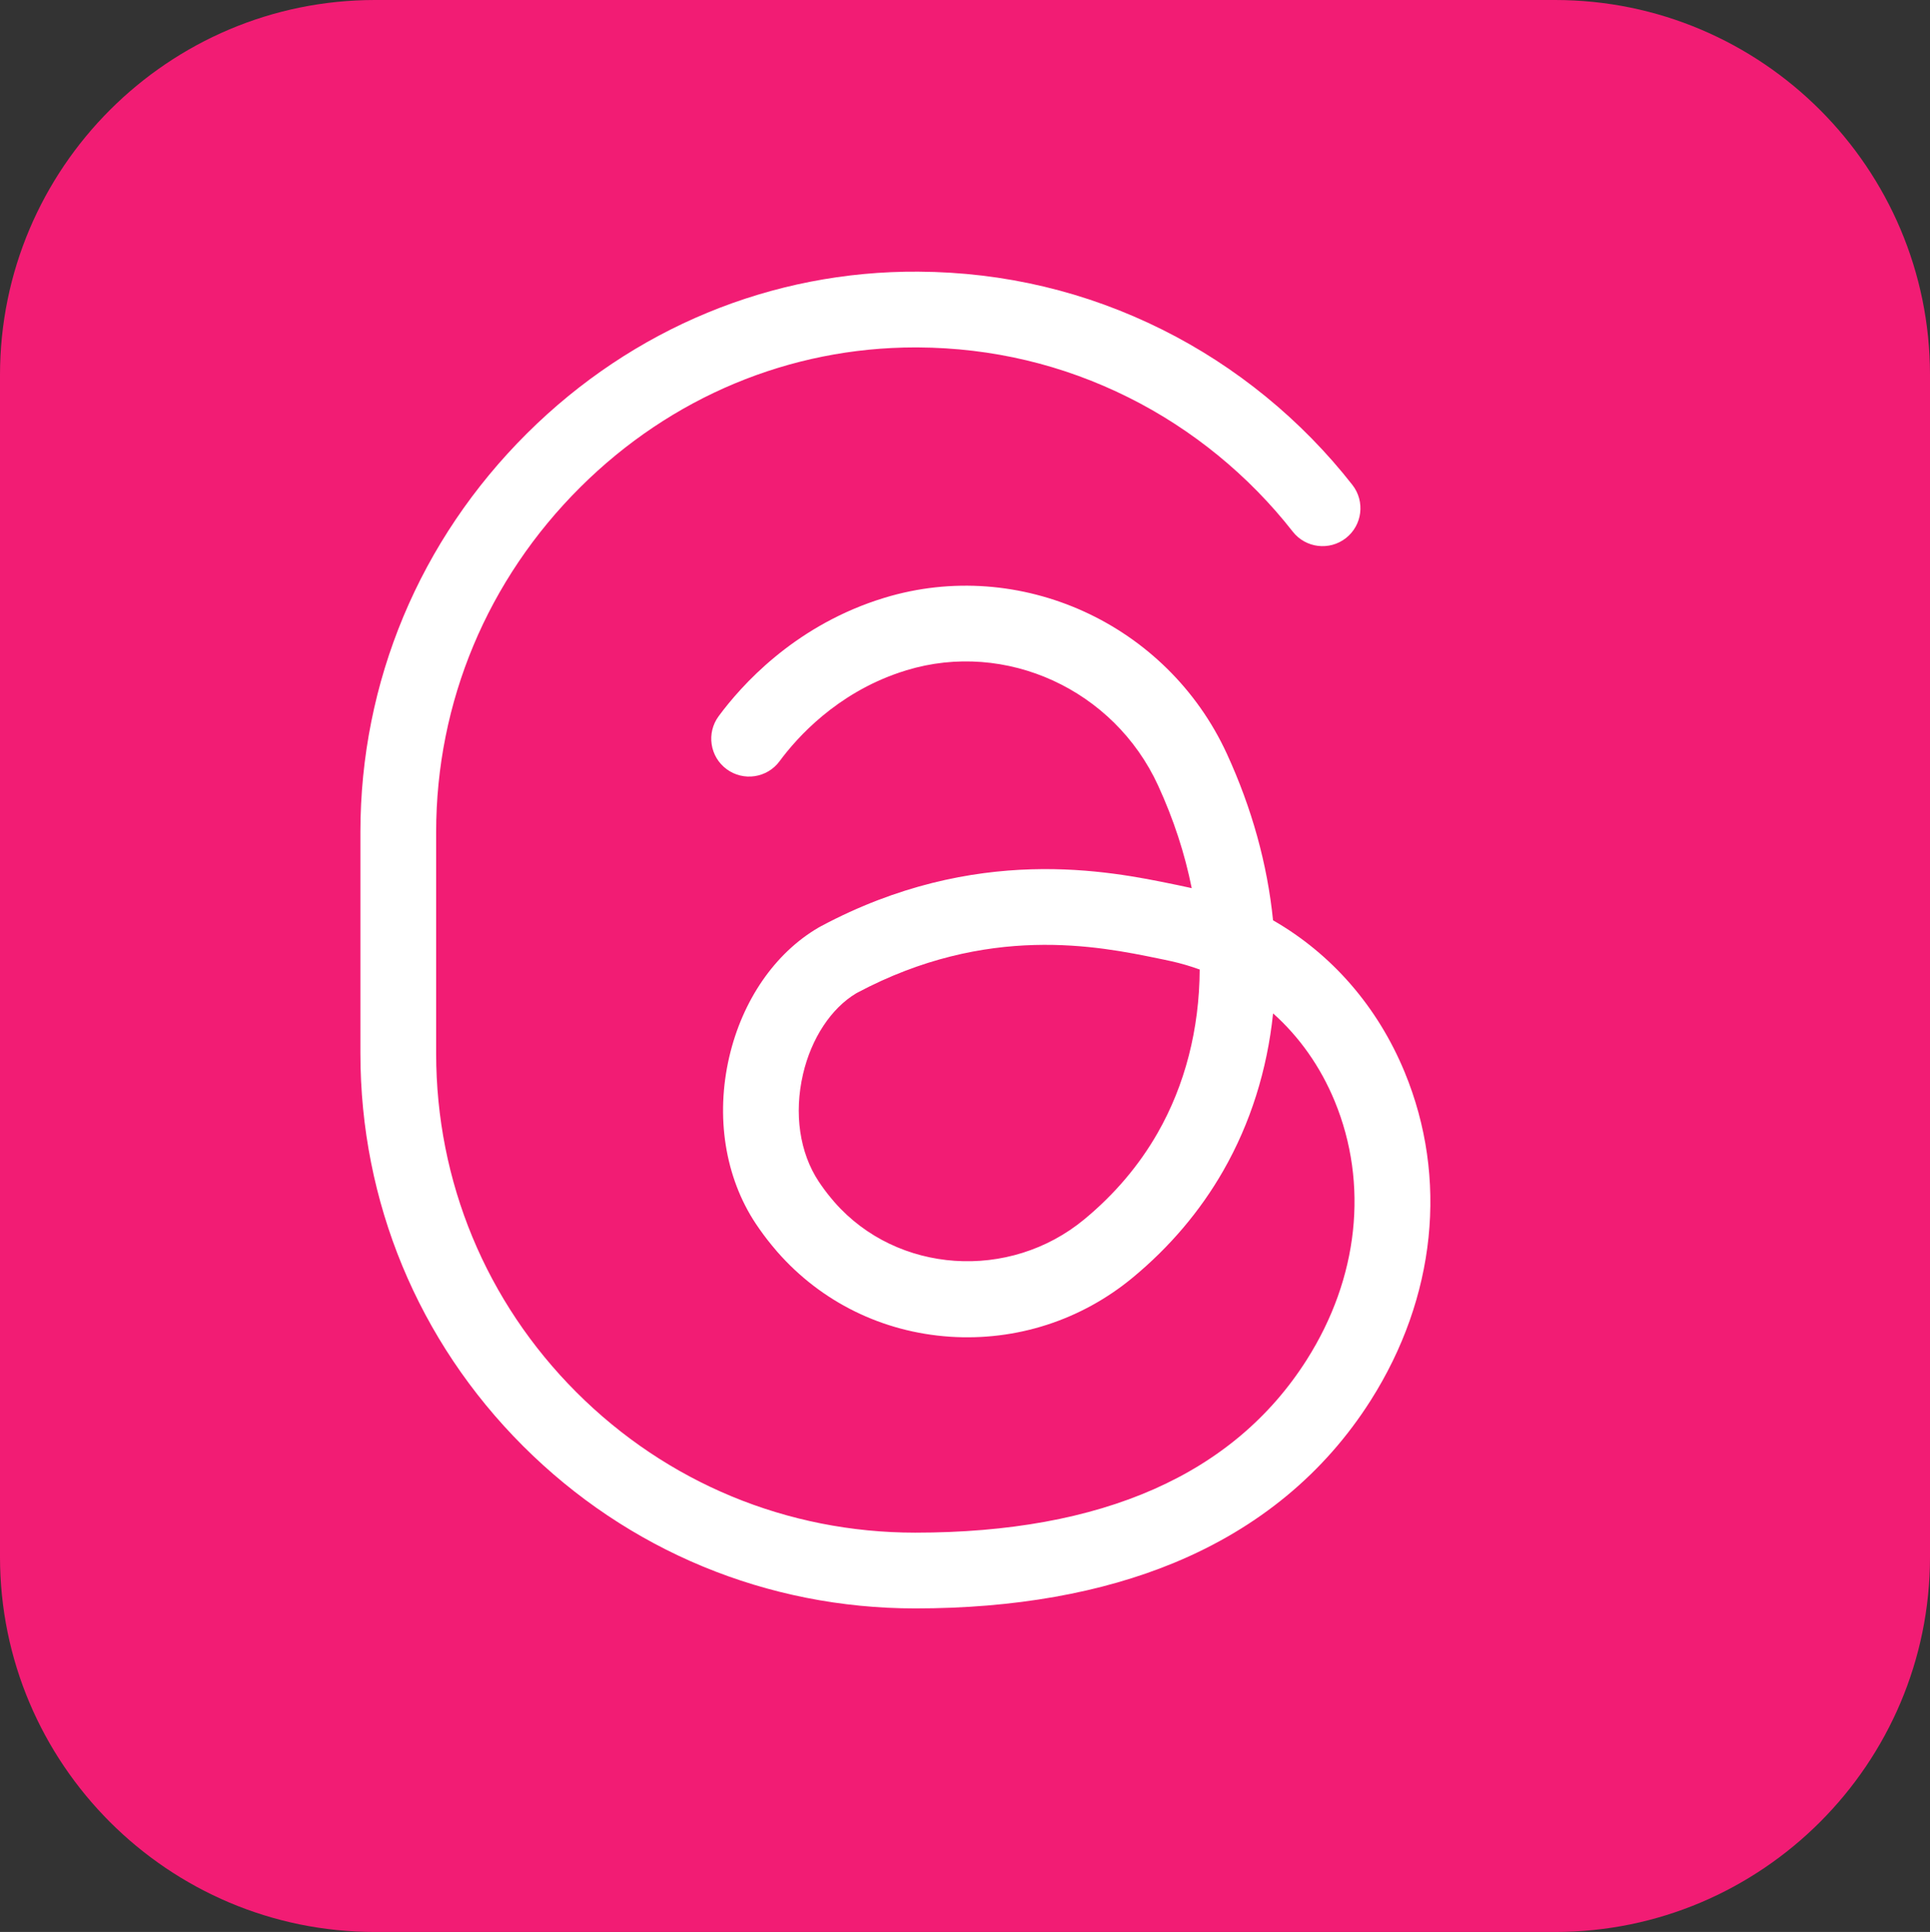
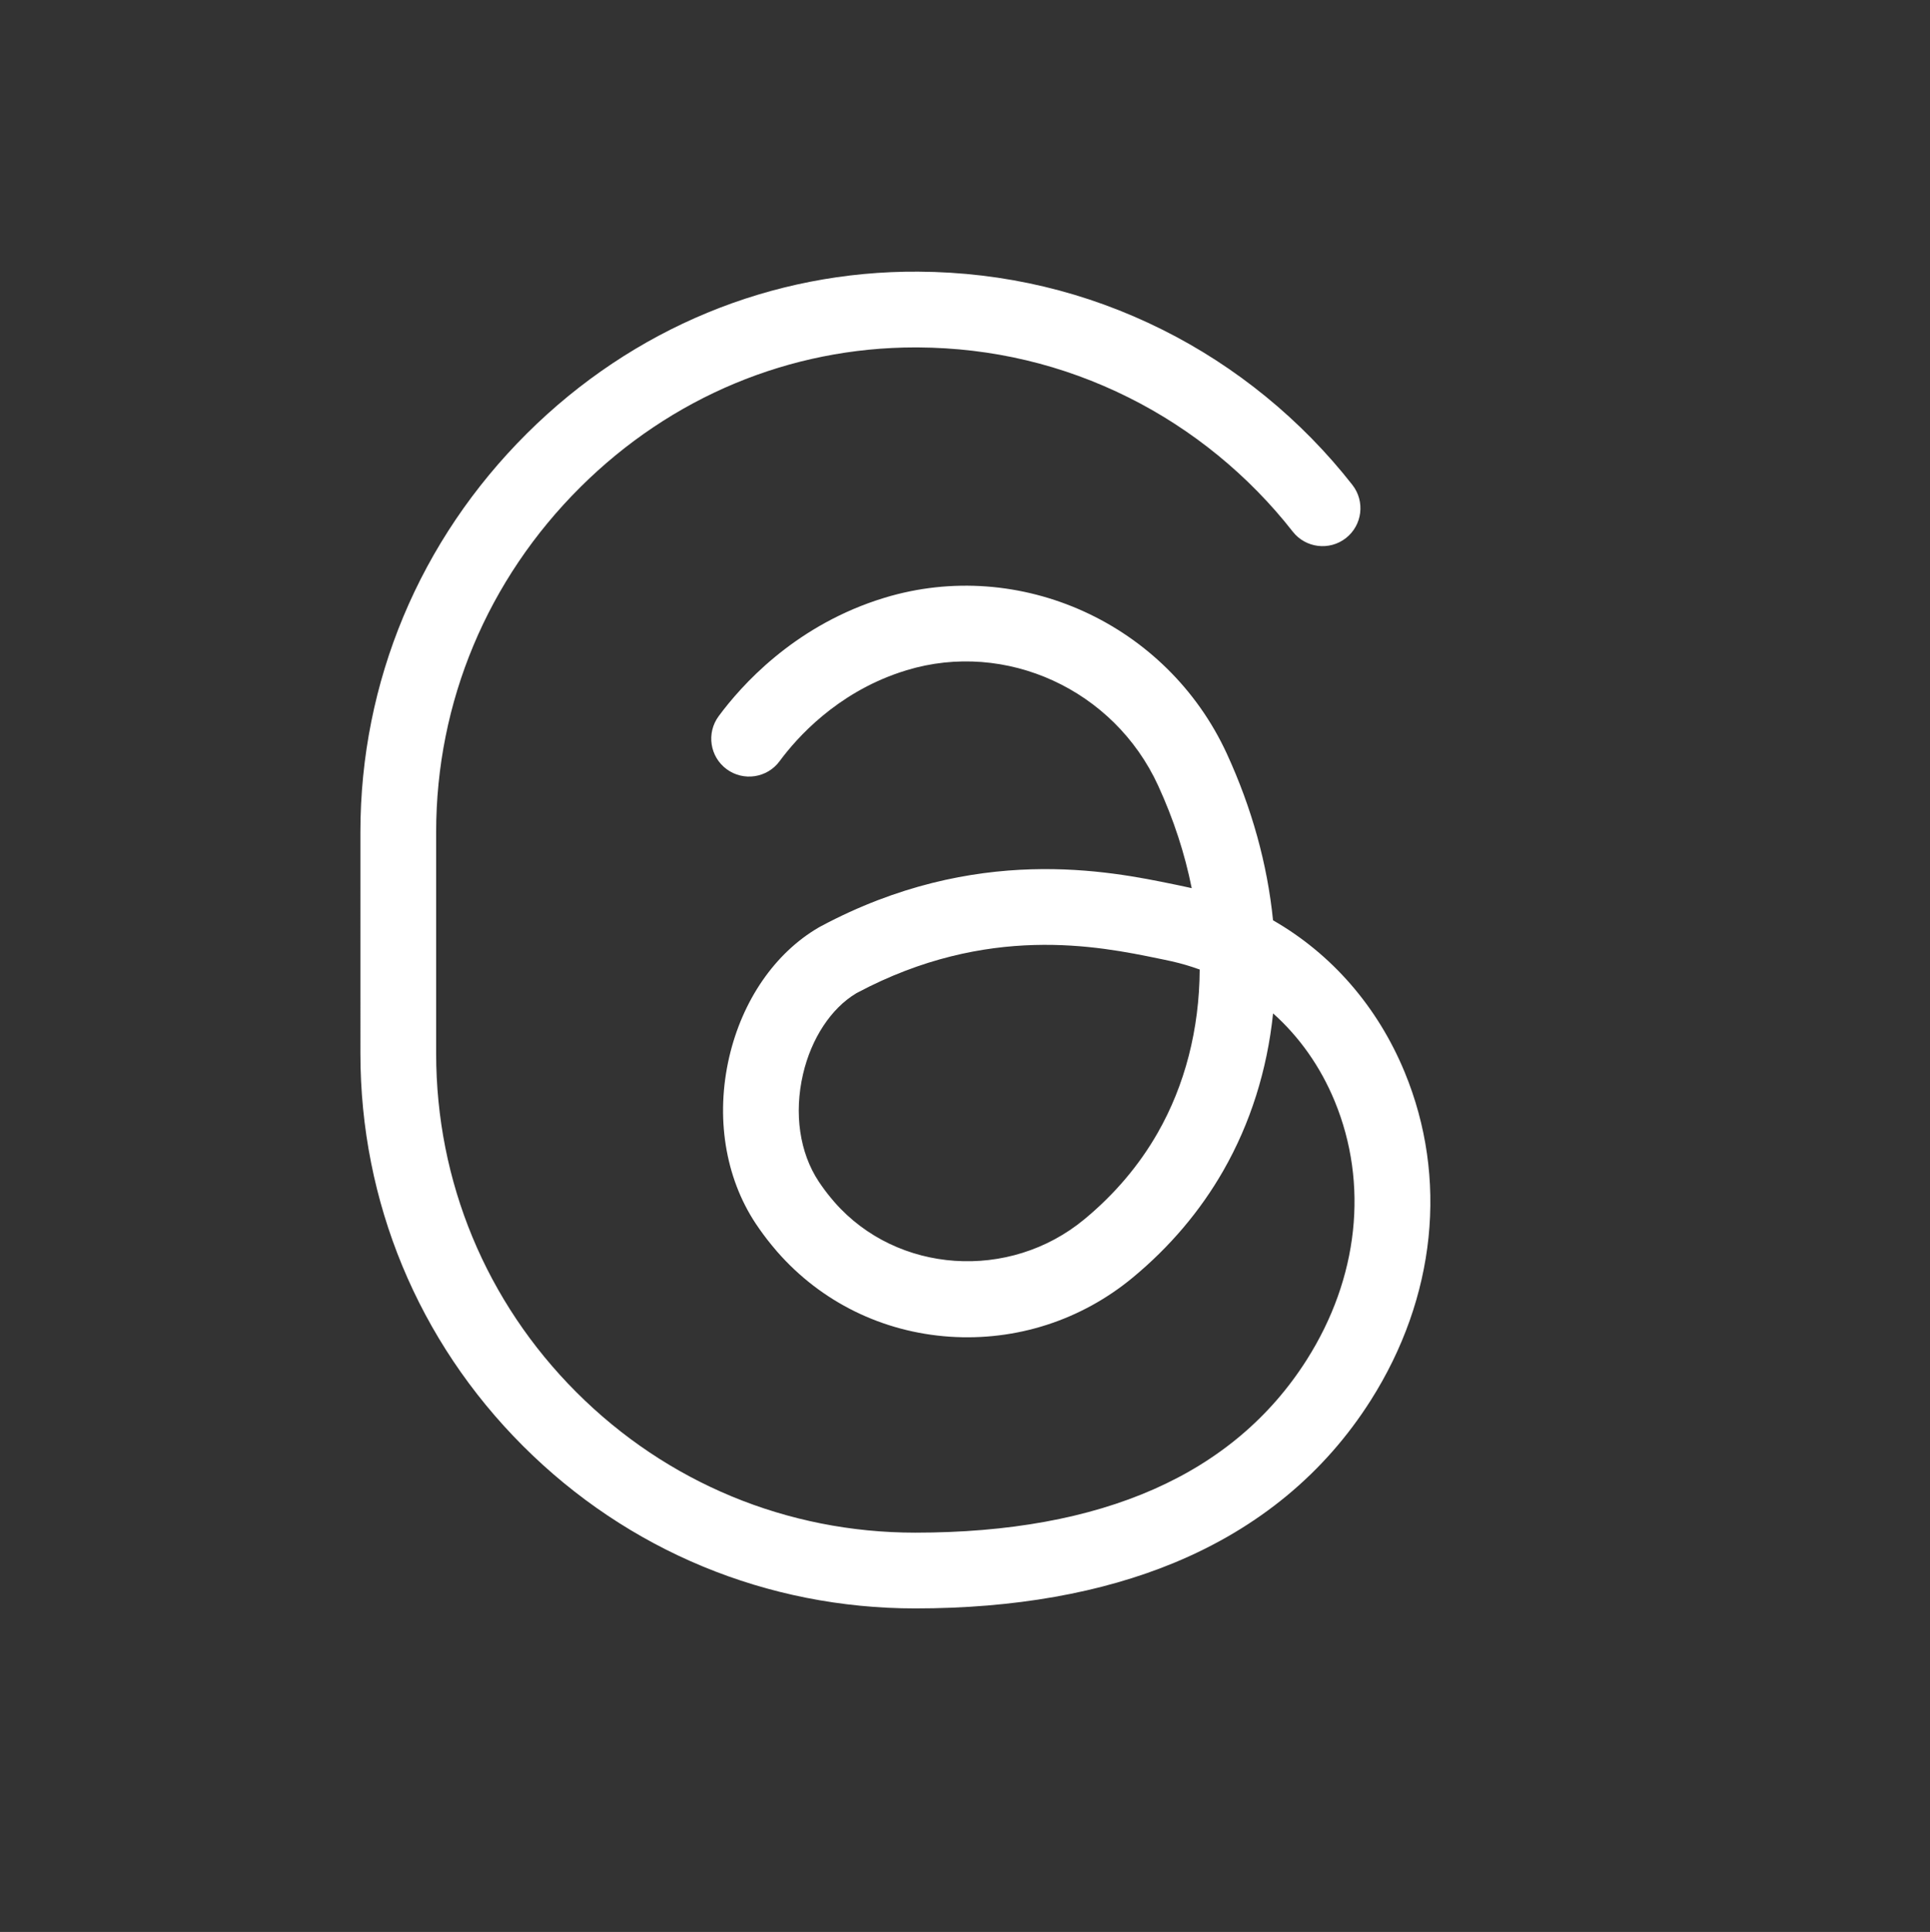
<svg xmlns="http://www.w3.org/2000/svg" height="510.0" preserveAspectRatio="xMidYMid meet" version="1.0" viewBox="1.2 1.0 509.6 510.0" width="509.6" zoomAndPan="magnify">
  <rect x="1.2" y="1.0" width="509.6" height="510.0" fill="#333333" stroke="none" />
  <g>
    <g>
      <g id="change1_1">
-         <path d="M411.8,511H100.2c-54.589,0-99-44.411-99-99V100c0-54.589,44.411-99,99-99h311.6 c54.589,0,99,44.411,99,99v312C510.8,466.589,466.389,511,411.8,511z" fill="#f21c74" />
-       </g>
+         </g>
      <g id="change2_1">
        <path d="M372.102,284.053c-7.177-17.397-19.355-31.272-34.768-40.113c-1.5-14.829-5.59-29.59-12.178-43.936 c-15.803-34.385-54.683-52.094-90.463-41.19c-0.719,0.222-1.45,0.455-2.211,0.708c-21.968,7.387-35.447,22.305-41.527,30.539 c-3.28,4.442-2.338,10.704,2.105,13.984c4.441,3.278,10.703,2.339,13.984-2.105c4.682-6.341,15.041-17.821,31.783-23.451 c0.589-0.196,1.178-0.384,1.727-0.553c26.226-7.991,54.785,5.085,66.428,30.417c4.095,8.918,7.064,17.993,8.879,27.109 c-0.293-0.069-0.588-0.138-0.883-0.205c-0.83-0.188-1.669-0.368-2.52-0.542l-1.337-0.275 c-16.969-3.49-52.276-10.759-93.165,11.072c-0.058,0.03-0.114,0.062-0.171,0.093c-0.177,0.095-0.348,0.189-0.481,0.269 c-11.49,6.726-20.075,19.174-23.555,34.154c-3.65,15.721-1.117,31.727,6.968,43.938c1.316,1.976,2.722,3.878,4.178,5.655 c0.474,0.593,0.966,1.166,1.451,1.729l0.126,0.146c11.6,13.223,27.758,21.166,45.497,22.366 c17.562,1.183,34.703-4.345,48.281-15.573c9.813-8.11,17.873-17.62,23.957-28.259c7.155-12.495,11.59-26.585,13.14-41.517 c6.927,6.182,12.497,14.031,16.266,23.167c9.005,21.83,6.313,46.722-7.388,68.292C327,390.241,292.22,405.59,242.85,405.59 c-33.782,0-65.545-13.158-89.438-37.051c-23.893-23.893-37.051-55.656-37.051-89.439v-58.436c0-34.31,13.53-66.658,38.1-91.085 c23.931-23.793,55.303-36.869,88.411-36.869c0.242,0,0.484,0,0.728,0.002c19.541,0.113,38.24,4.557,55.583,13.209 c16.779,8.357,31.771,20.603,43.352,35.41c3.403,4.35,9.688,5.117,14.038,1.716c4.35-3.402,5.118-9.688,1.716-14.038 c-13.404-17.139-30.76-31.313-50.183-40.987c-20.099-10.027-41.763-15.178-64.391-15.31 c-38.707-0.259-75.446,14.936-103.355,42.684c-28.372,28.21-43.998,65.595-43.998,105.269V279.1 c0,39.126,15.238,75.912,42.908,103.582c27.671,27.67,64.457,42.908,103.581,42.908c26.133,0,49.196-4.077,68.549-12.118 c22.122-9.192,39.52-23.585,51.71-42.777C380.344,343.558,383.621,311.979,372.102,284.053z M306.85,300.096 c-4.886,8.544-11.394,16.207-19.343,22.778c-19.813,16.383-49.419,14.333-65.943-4.504l-0.072-0.084 c-0.333-0.386-0.673-0.775-0.996-1.183c-0.032-0.04-0.063-0.079-0.097-0.119c-1.066-1.299-2.06-2.644-3.021-4.085 c-5.048-7.624-6.56-17.957-4.146-28.348c2.19-9.43,7.42-17.382,14.054-21.346c0.067-0.036,0.135-0.073,0.201-0.11 c34.467-18.356,63.822-12.314,79.604-9.066l1.359,0.279c0.716,0.146,1.424,0.3,2.121,0.457c2.533,0.572,5.002,1.299,7.398,2.169 C317.884,272.66,314.093,287.447,306.85,300.096z" fill="#fff" />
      </g>
    </g>
  </g>
</svg>